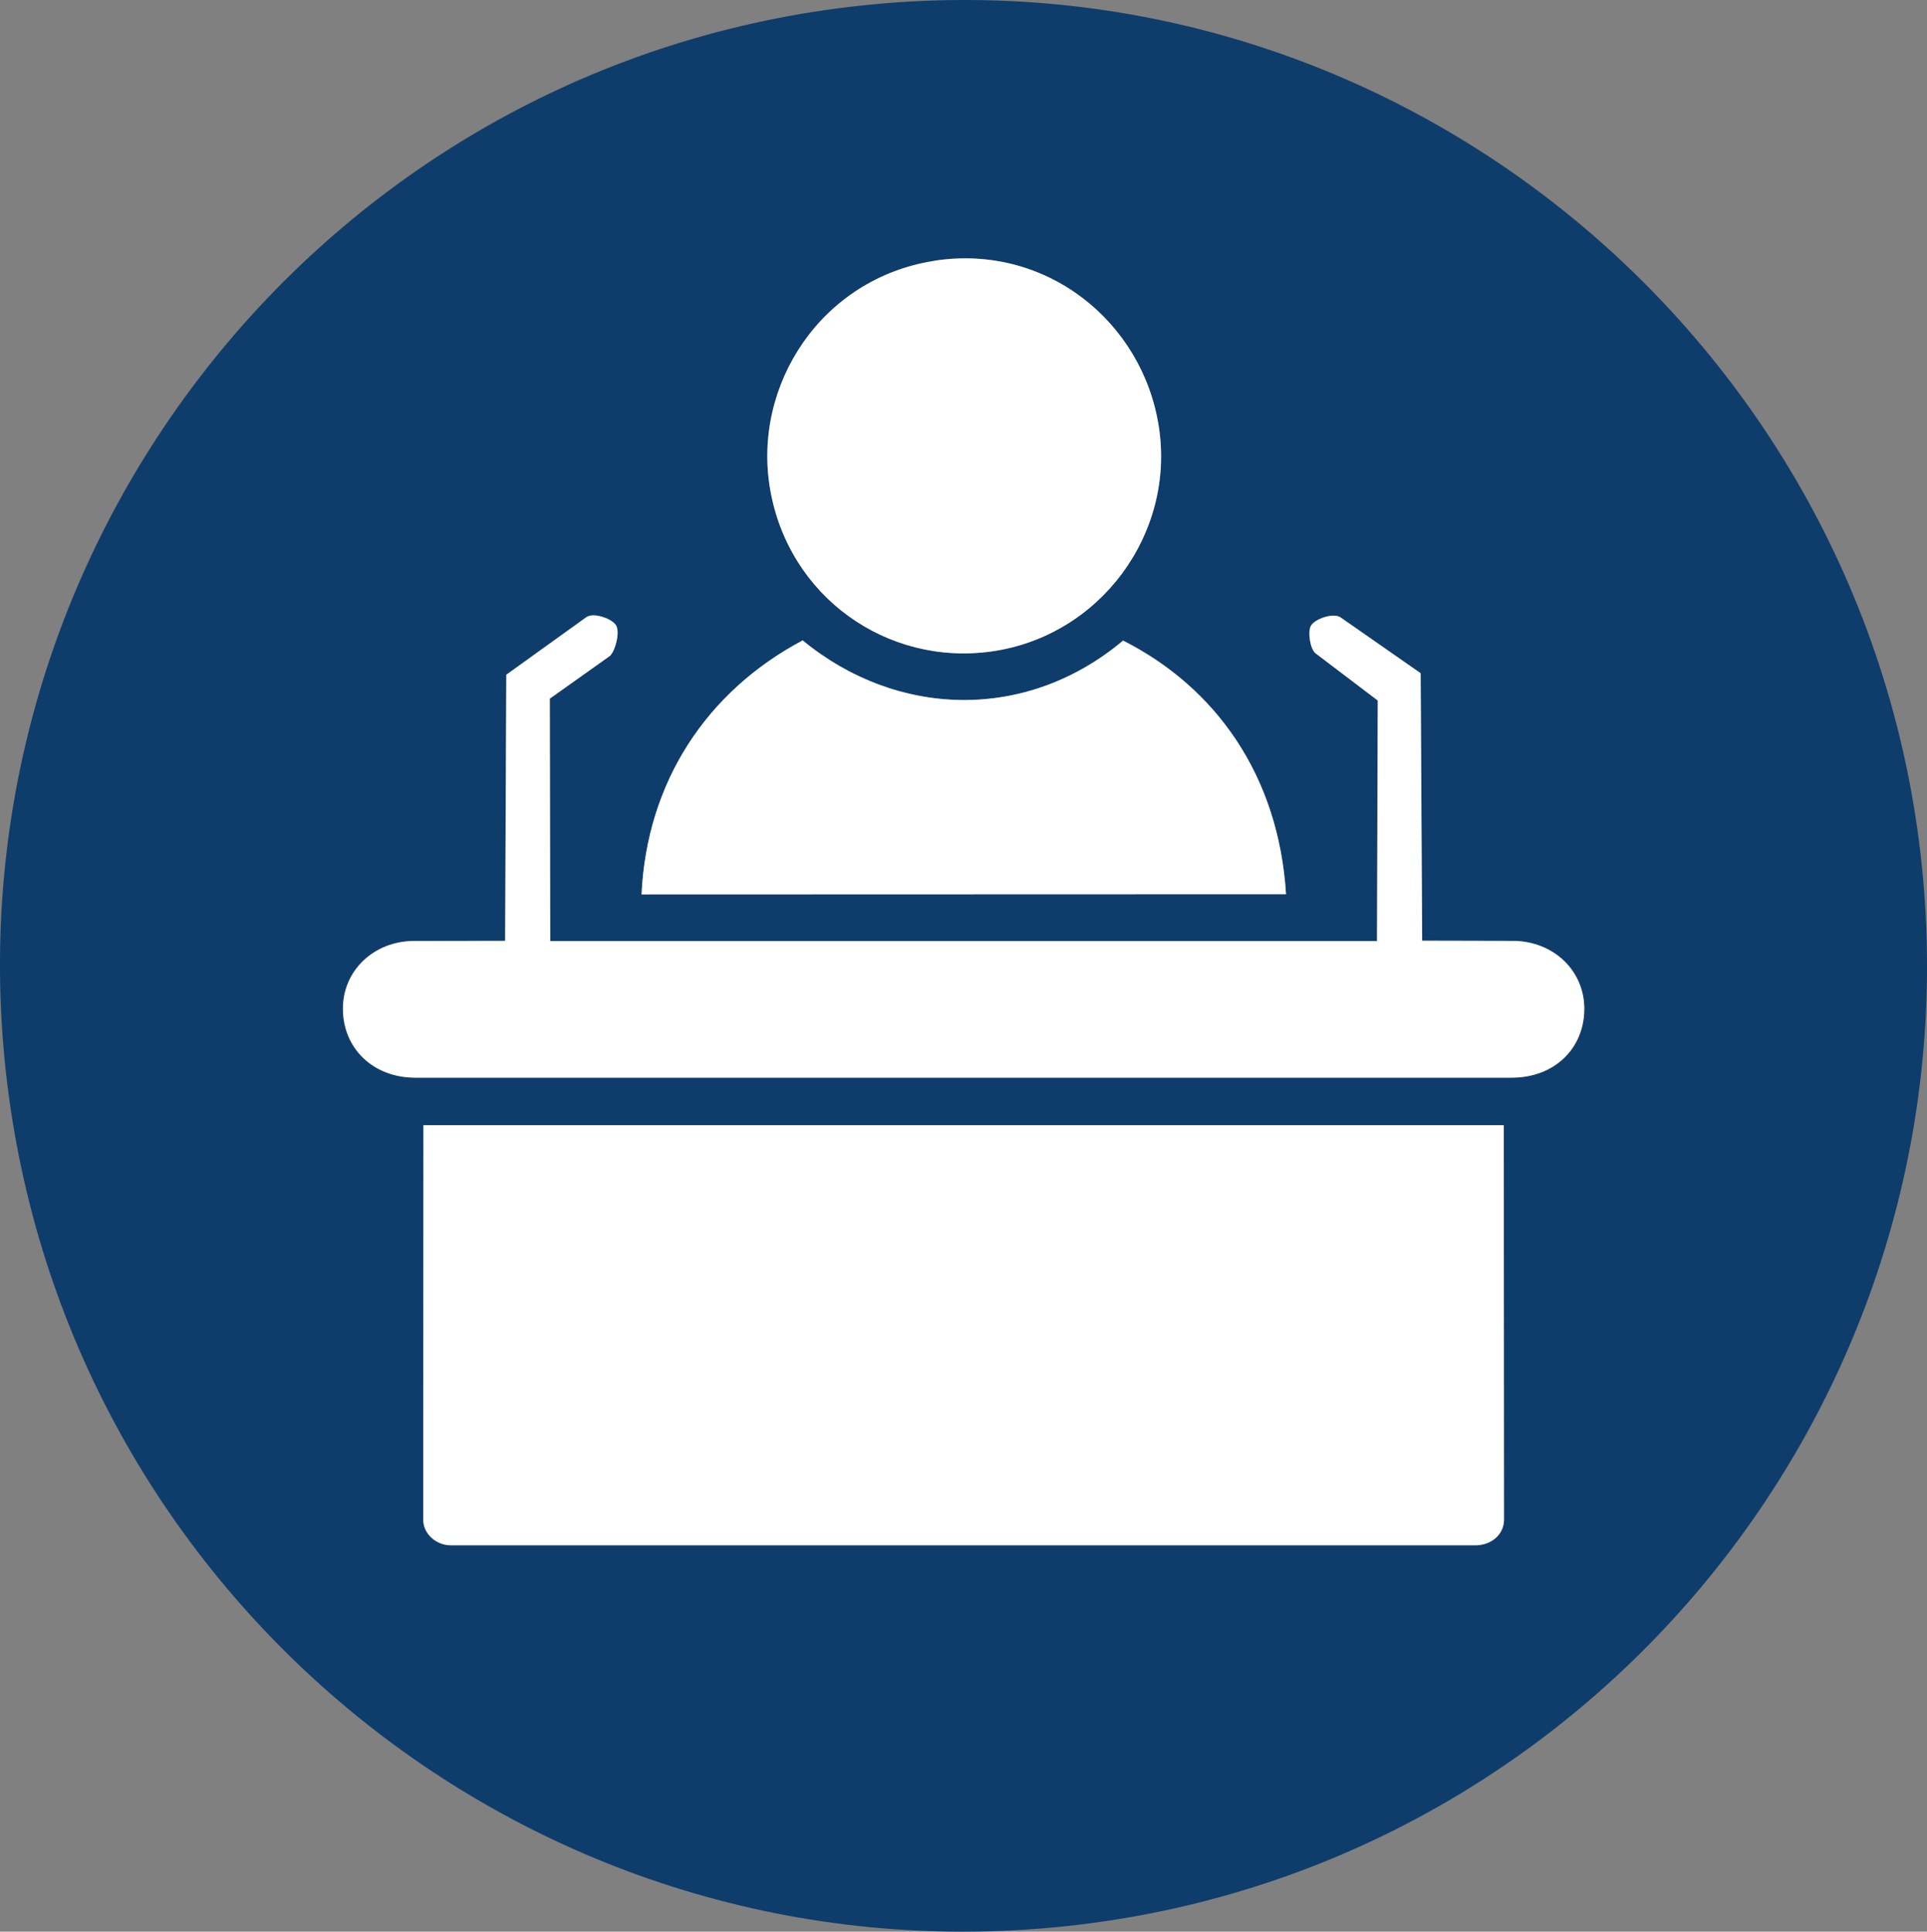
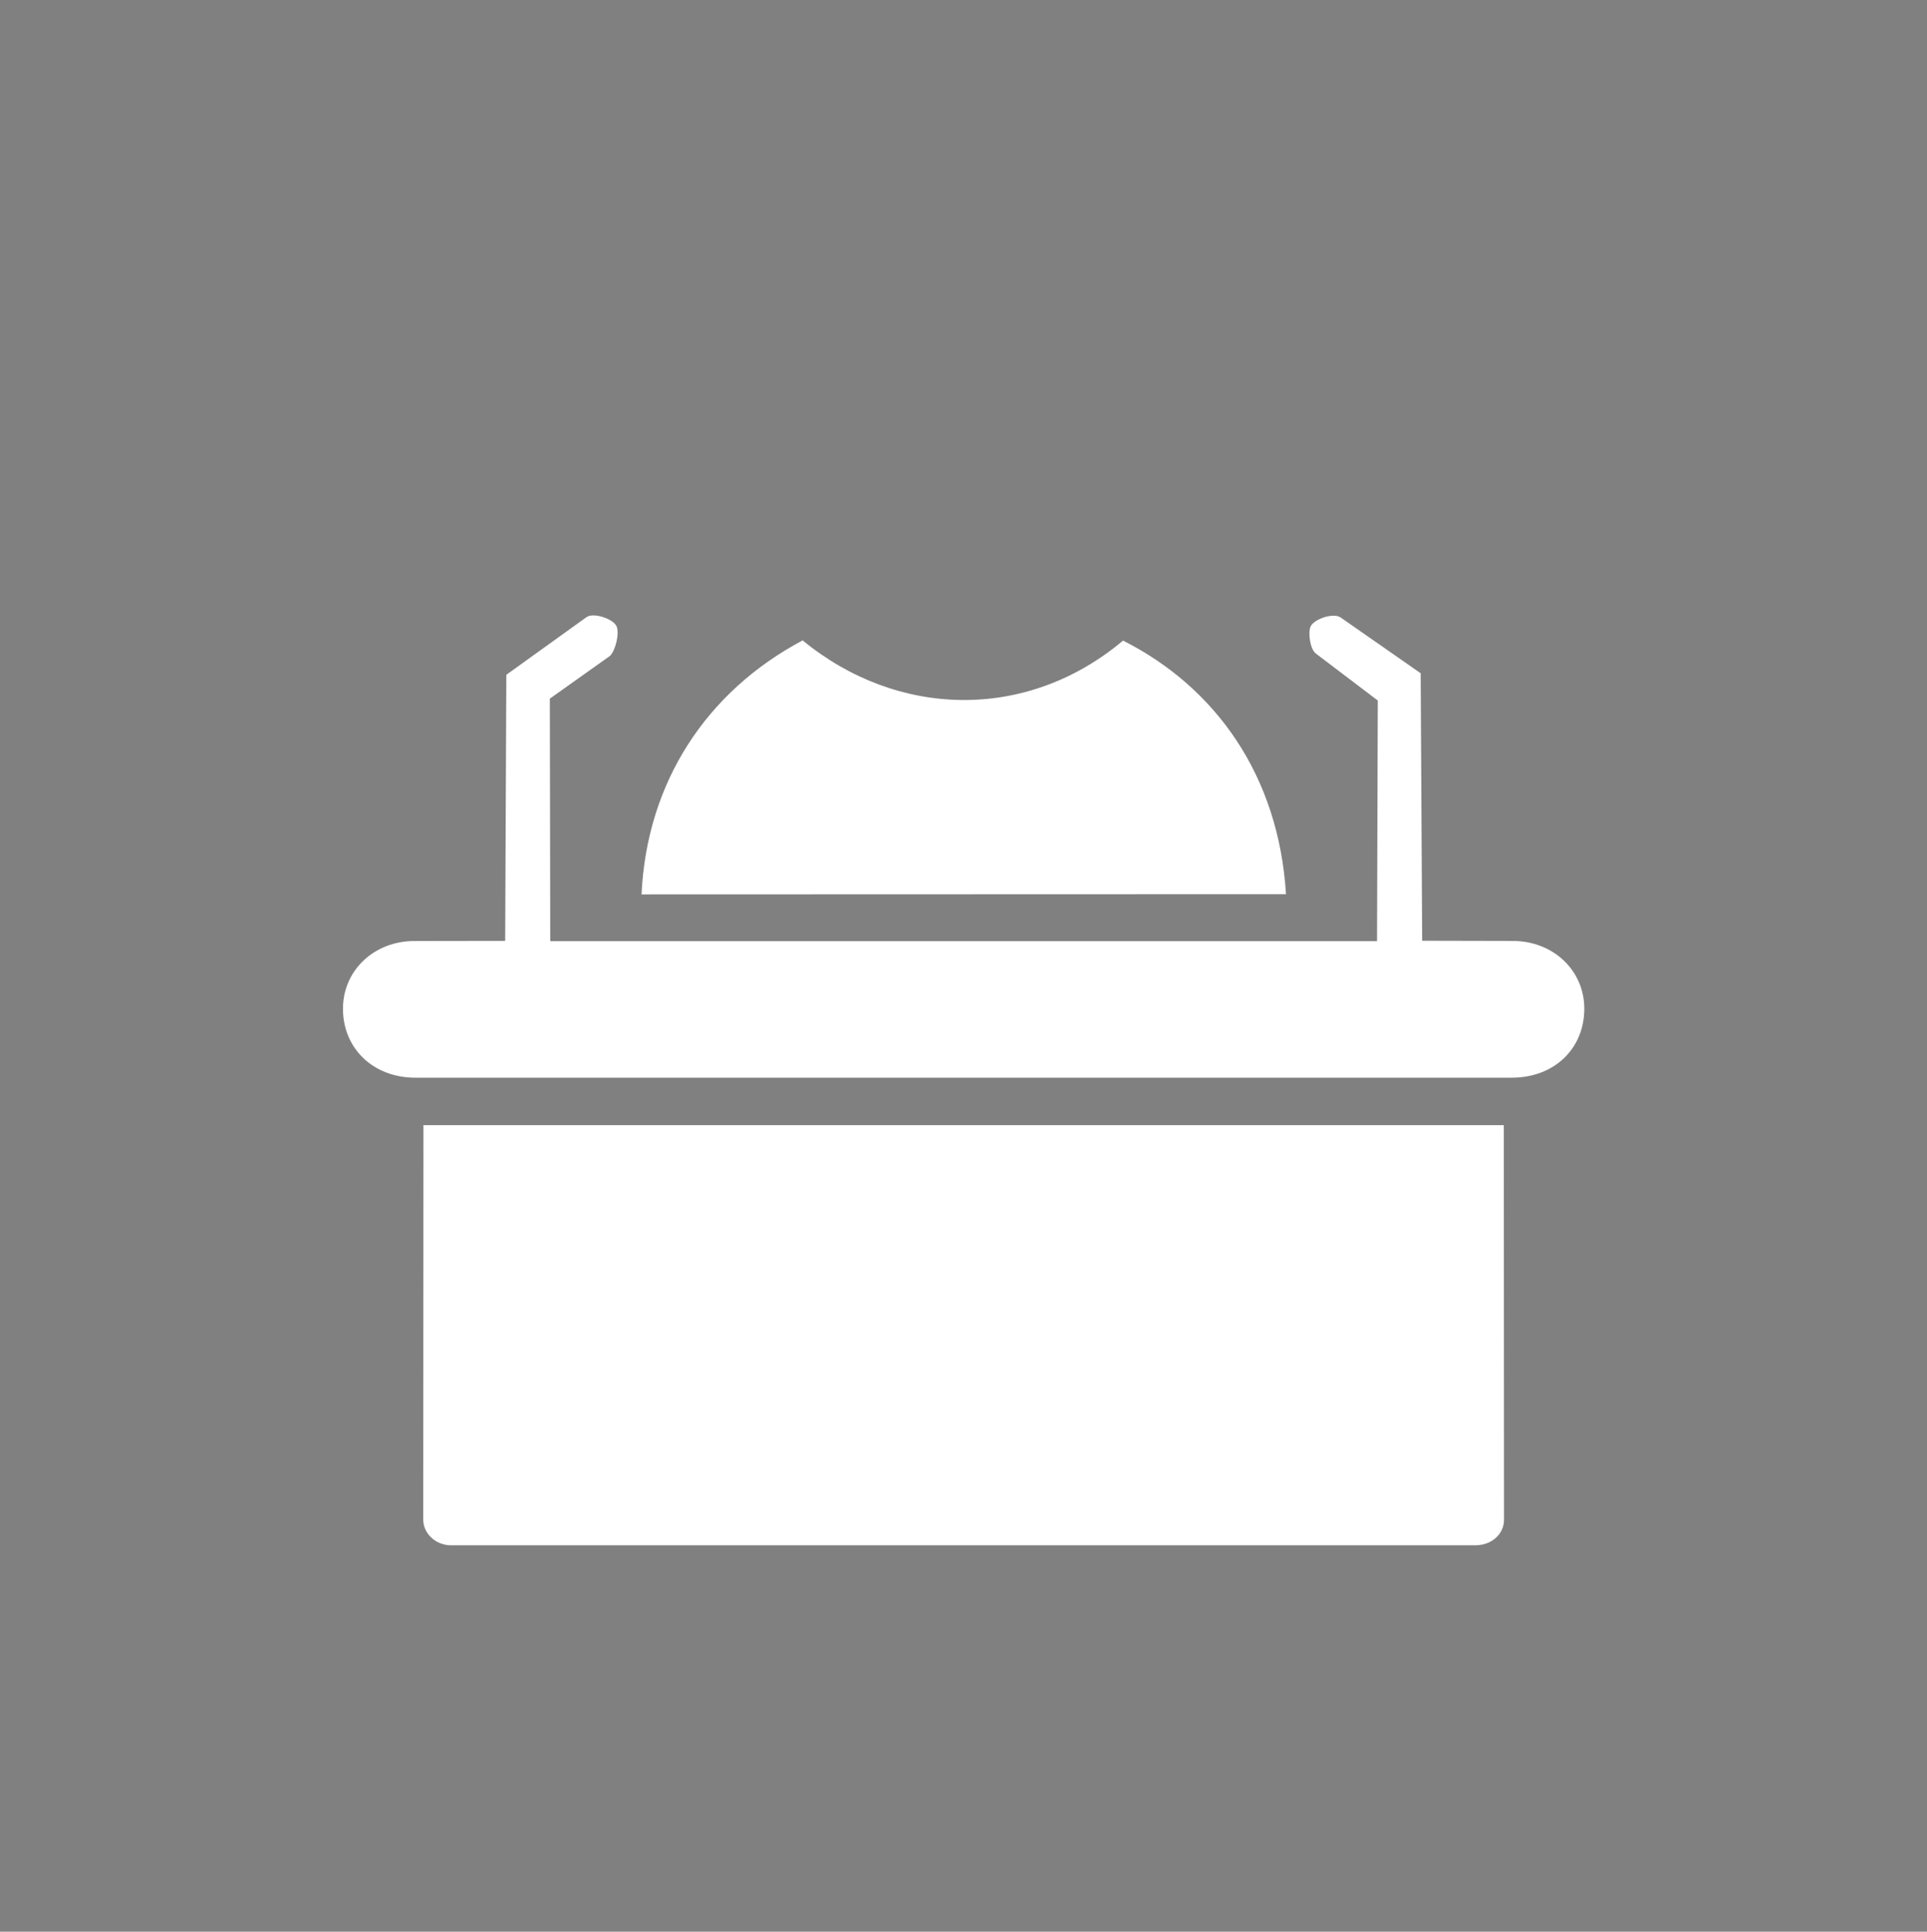
<svg xmlns="http://www.w3.org/2000/svg" id="Ebene_1" data-name="Ebene 1" viewBox="0 0 283.46 284.21">
  <rect x="0" y="0" width="283.46" height="284.21" fill="#808080" stroke="none" />
  <defs>
    <style>
      .cls-1 {
        fill: #fff;
      }

      .cls-2 {
        fill: #0f3d6b;
      }
    </style>
  </defs>
-   <path class="cls-2" d="M130.62.45c78.43-6.24,146.33,52.99,152.4,130.42,6.14,78.32-52.13,146.75-130.12,152.89C75.12,289.9,7.04,231.9.5,153.95-6.03,76.08,51.73,6.73,130.62.45ZM137.44,38.37c-16.61,2.58-26.78,18.24-24.17,33.55,2.7,15.83,17.16,26.08,32.56,23.92,15.95-2.23,27.04-17.27,24.63-33.02-2.38-15.52-16.64-27-33.03-24.46ZM208.98,99.05l-11.79-8.22c-1.08-.75-3.91.24-4.41,1.3-.42.91-.08,3.36.74,3.99l9.13,6.93-.11,35.4h-121.62s-.06-35.68-.06-35.68l8.88-6.31c.8-.88,1.38-3.19.95-4.3s-3.38-2.14-4.45-1.37l-11.78,8.47-.17,39.15-13.35.02c-5.97,0-10.58,4.39-10.51,10.1.07,5.65,4.37,10.01,10.67,10.01h161.24c6.31,0,10.63-4.36,10.69-10.01s-4.54-10.1-10.51-10.11l-13.34-.03-.22-39.36ZM189.18,131.56c-1.09-17.45-10.35-30.43-23.97-37.31-14.22,11.96-33.27,11.38-47.13-.03-14.16,7.52-22.93,20.87-23.7,37.37l94.81-.03ZM217.21,227.36c2.25-.08,4.02-1.64,4.02-3.77l-.03-58.05H62.28s-.03,58.05-.03,58.05c0,2.06,1.86,3.73,4.01,3.77h150.94Z" />
  <path class="cls-1" d="M217.21,227.36H66.27c-2.16-.04-4.01-1.71-4.01-3.77l.03-58.05h158.92s.03,58.04.03,58.04c0,2.13-1.78,3.69-4.02,3.77Z" />
  <path class="cls-1" d="M208.98,99.05l.22,39.36,13.34.03c5.97.01,10.58,4.38,10.51,10.11s-4.38,10.01-10.69,10.01H61.12c-6.31,0-10.61-4.36-10.67-10.01-.07-5.72,4.54-10.1,10.51-10.1l13.35-.02.17-39.15,11.78-8.47c1.07-.77,4.04.29,4.45,1.37s-.15,3.42-.95,4.3l-8.88,6.31.06,35.68h121.62s.11-35.4.11-35.4l-9.13-6.93c-.82-.63-1.17-3.08-.74-3.99.5-1.06,3.33-2.05,4.41-1.3l11.79,8.22Z" />
  <path class="cls-1" d="M189.18,131.56l-94.81.03c.77-16.5,9.55-29.85,23.7-37.37,13.86,11.4,32.91,11.98,47.13.03,13.62,6.88,22.89,19.86,23.97,37.31Z" />
-   <path class="cls-1" d="M137.44,38.37c16.4-2.55,30.66,8.93,33.03,24.46,2.41,15.75-8.69,30.79-24.63,33.02-15.41,2.16-29.87-8.1-32.56-23.92-2.61-15.31,7.56-30.97,24.17-33.55Z" />
</svg>